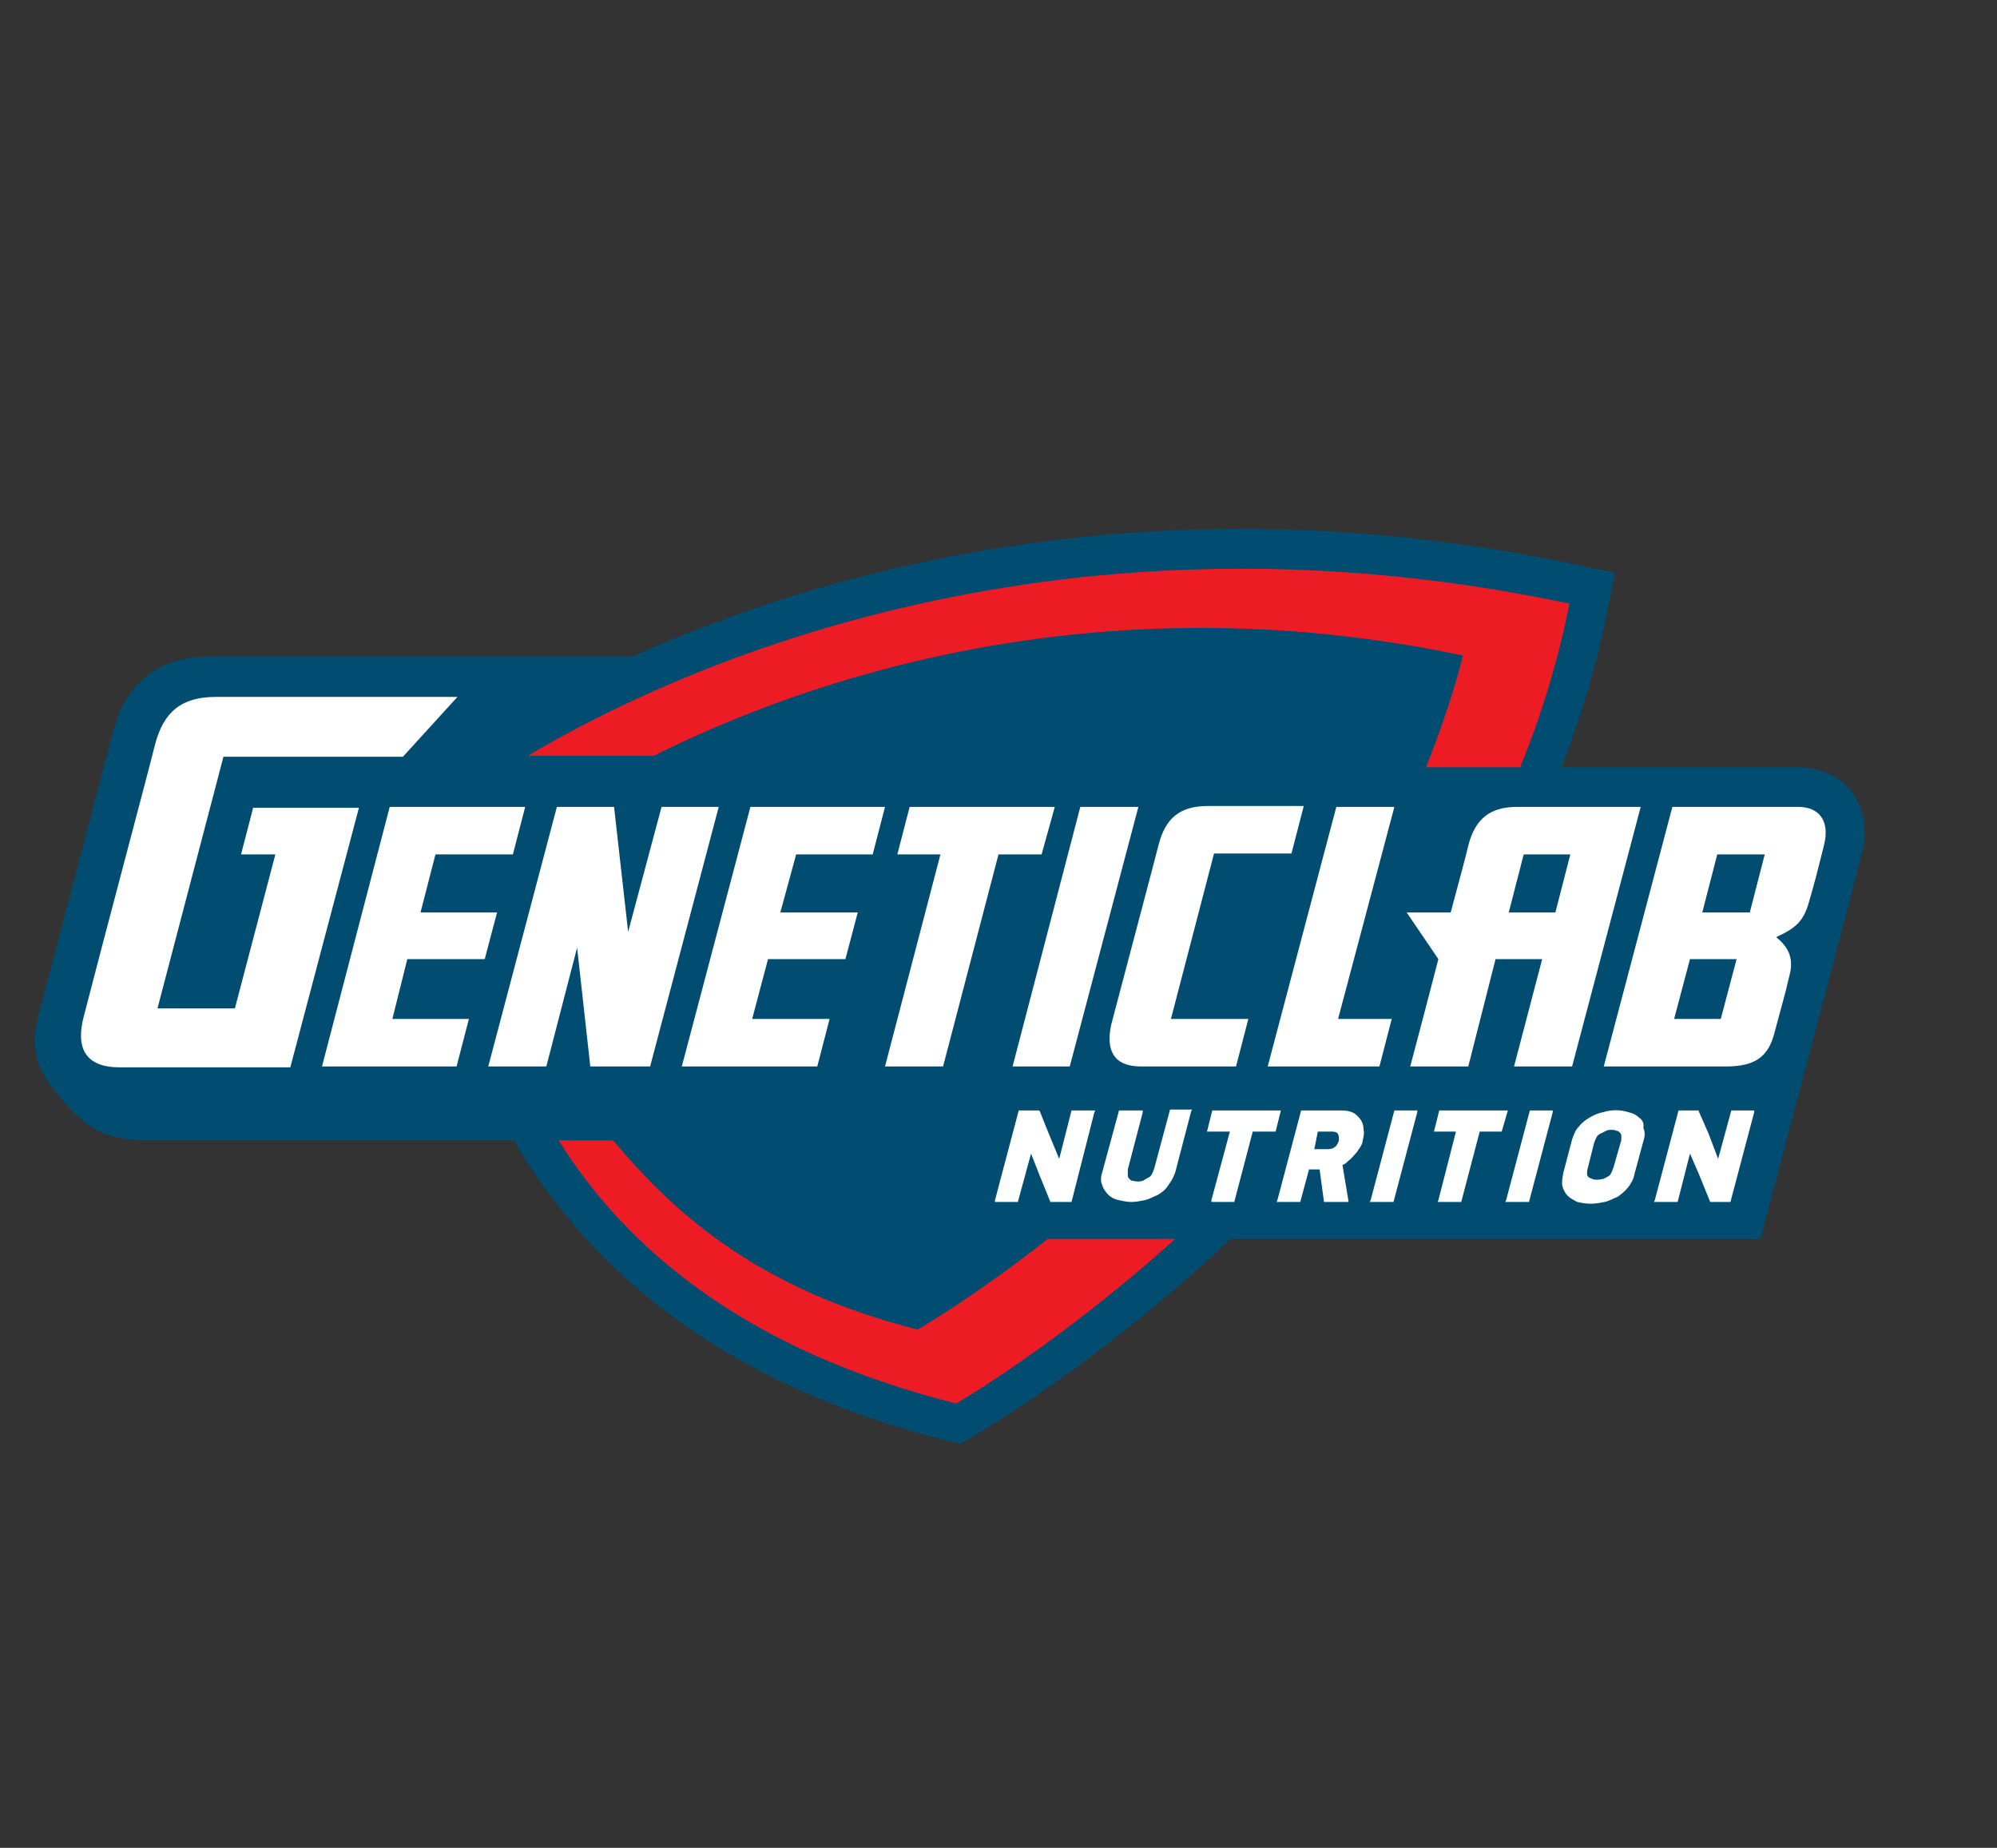
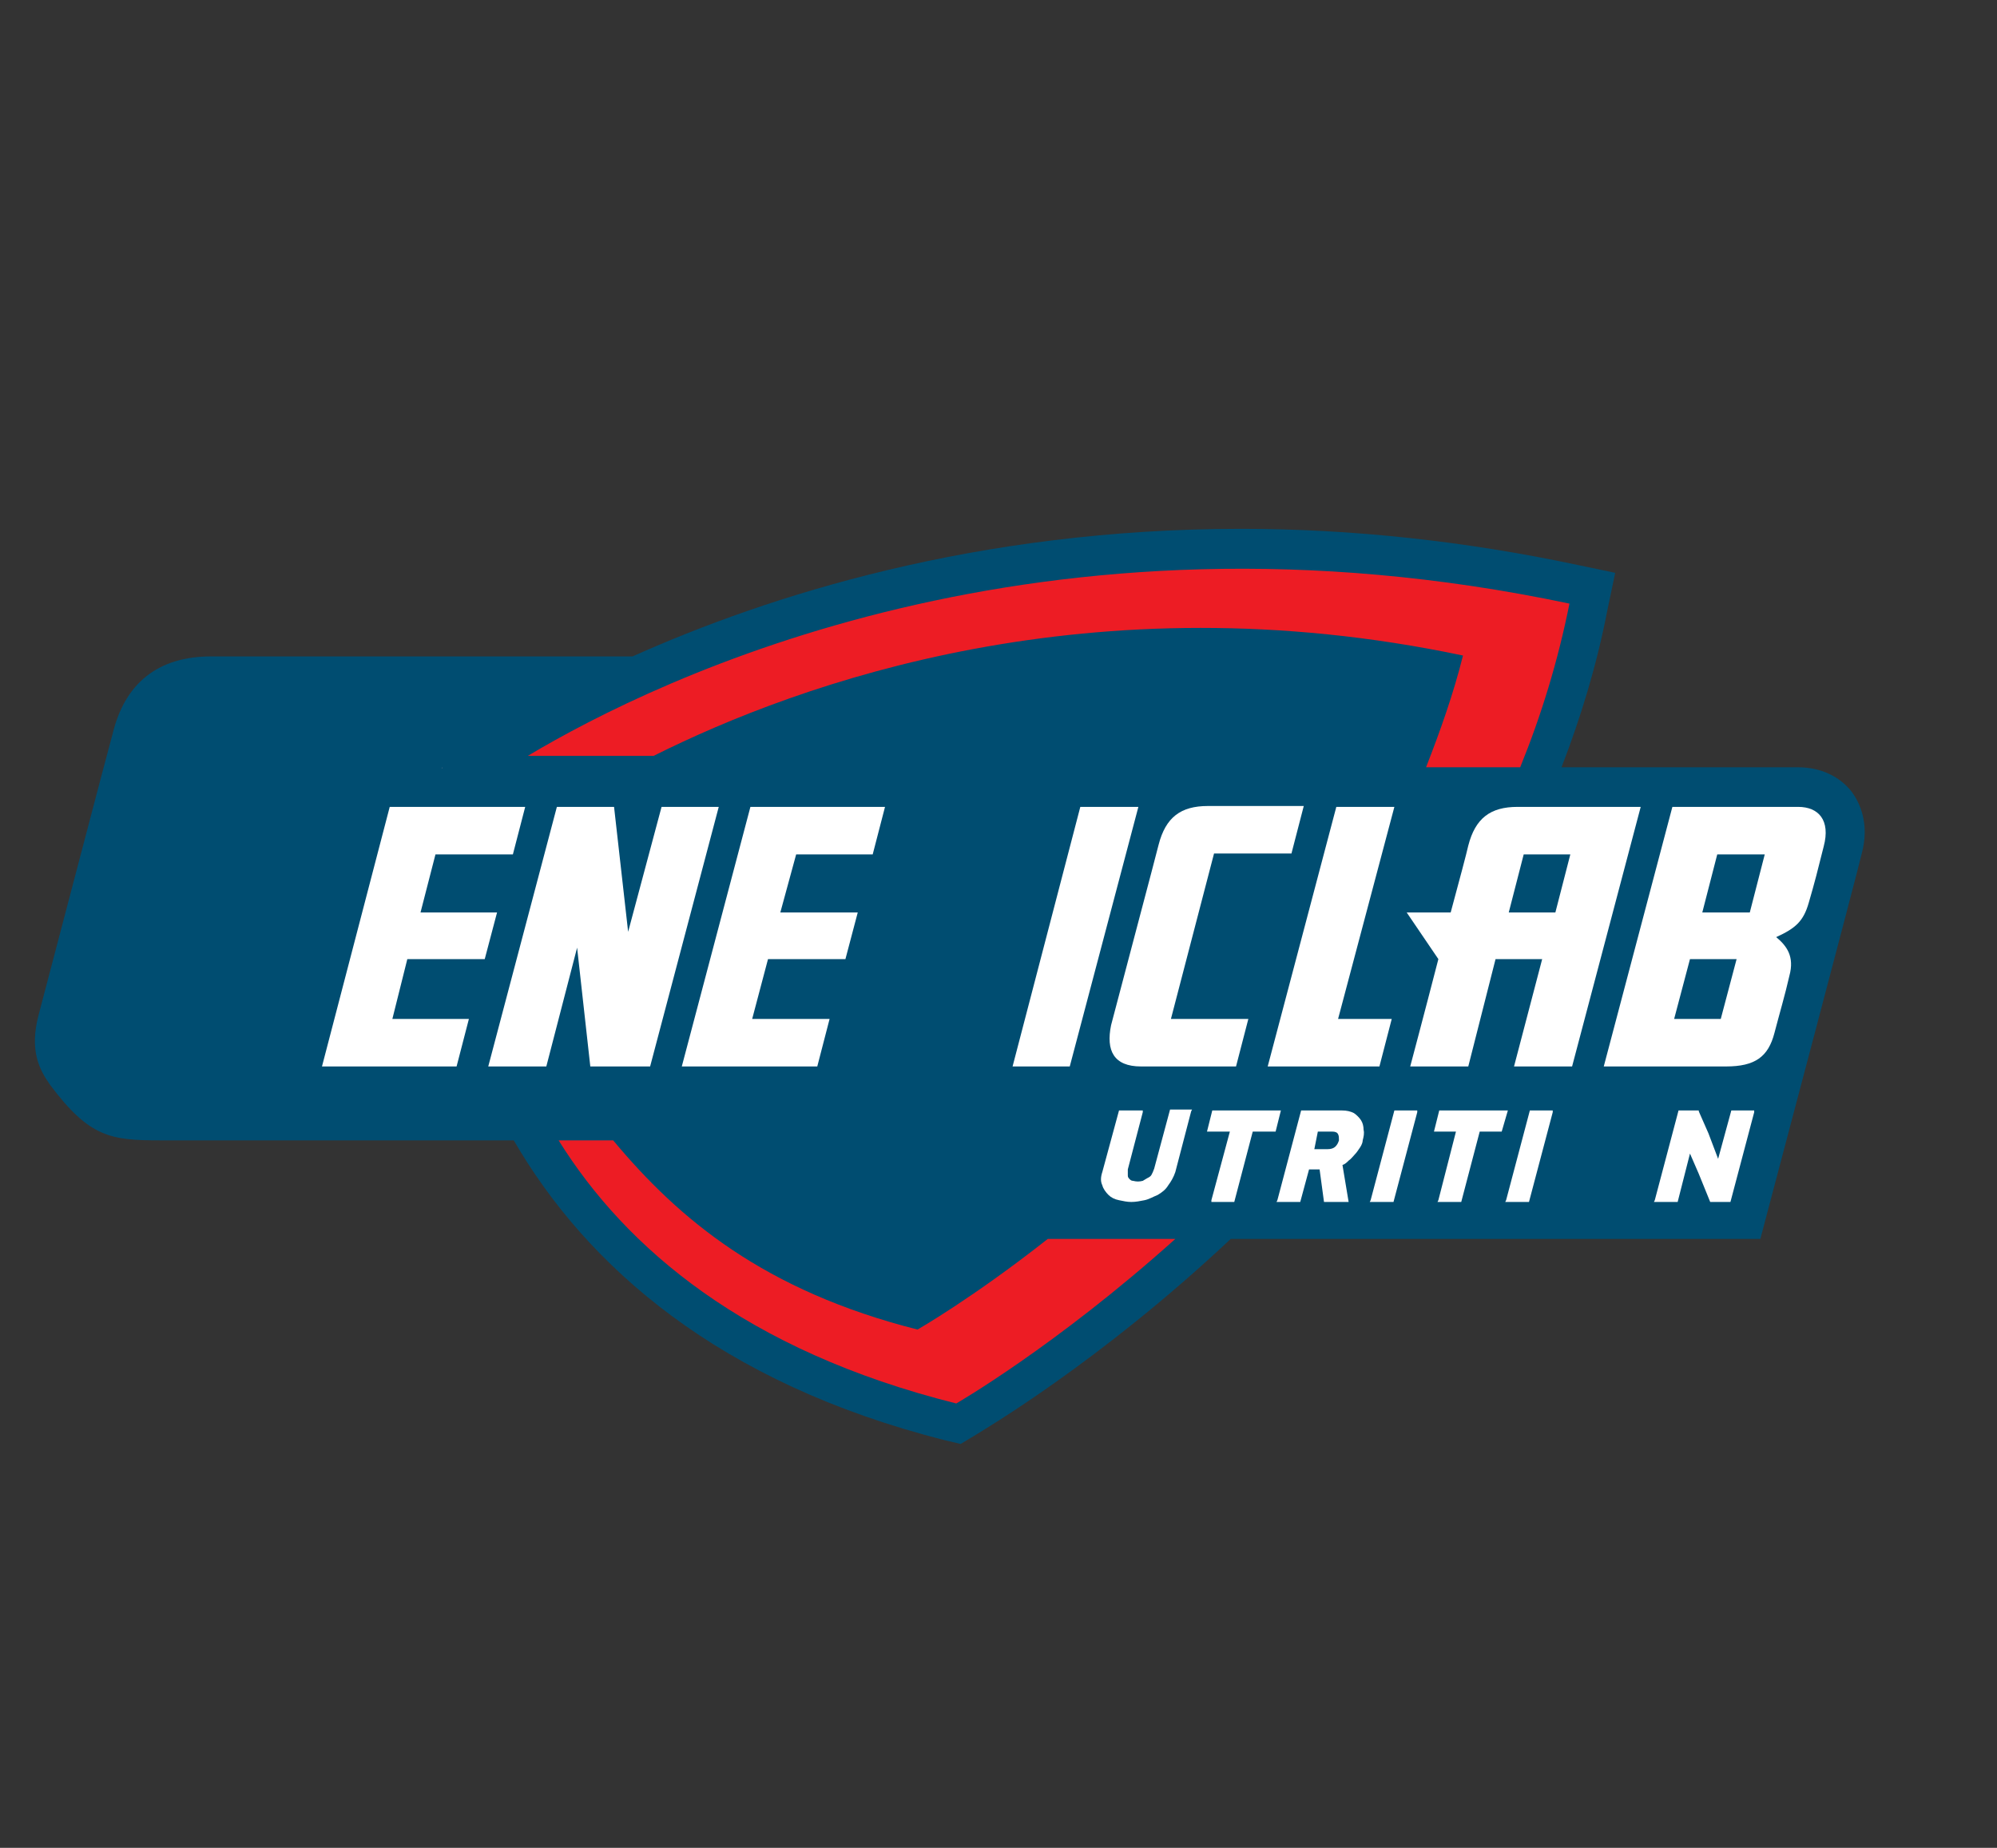
<svg xmlns="http://www.w3.org/2000/svg" version="1.1" id="Layer_1" x="0px" y="0px" viewBox="-192 292 227 210" xml:space="preserve" enable-background="new -192 292 227 210">
  <rect x="-192" y="292" width="227" height="210" fill="#333333" stroke="none" />
  <g>
    <g>
      <path d="M18.5,382c-1.4-1.8-3.6-2.8-6.1-2.8h-26.9c2.2-5.7,4-11.6,5.2-17.8l0.9-4.3l-4.3-0.9    c-12.7-2.7-25.6-4.1-38.2-4.1c-30.1,0-53.8,7.6-69.2,14.5H-168c-6,0-9.8,3-11.2,8.8c-0.3,1-7.1,27-8.4,31.9    c-1.1,4.1,0.1,6.3,1.3,8c4.5,6,6.9,6.3,12.6,6.3c3.5,0,23.7,0,40.1,0c8.3,14.3,23.3,27.6,49.1,34.1l1.7,0.4l1.5-0.9    c1.1-0.7,14.3-8.4,29.2-22.4H8.1c1.4-5.3,11.1-41.9,11.5-43.7C20.6,385.5,19.3,383.1,18.5,382z" fill="#004D71" />
      <linearGradient id="SVGID_1_" gradientUnits="userSpaceOnUse" x1="-190.144" y1="405.016" x2="-11.669" y2="310.119">
        <stop offset="0" stop-color="#000C20" />
        <stop offset="0.551" stop-color="#C1E7F2" />
        <stop offset="1" stop-color="#001121" />
      </linearGradient>
      <polygon points="-141.7,379.2 -141.7,379.3 -141.8,379.3   " fill="url(#SVGID_1_)" />
      <g>
-         <polygon points="-71.6,423.7 -72.8,420.8 -73.8,418.3 -73.9,418.2 -76.2,418.2 -78.9,428.4 -78.9,428.6 -76.3,428.6      -74.8,423.1 -73.9,425.4 -72.6,428.6 -70.2,428.6 -67.6,418.4 -67.5,418.2 -70.2,418.2    " fill="#FFFFFF" />
        <path d="M-60.8,424.8c-0.1,0.3-0.2,0.5-0.3,0.7c-0.1,0.2-0.3,0.3-0.5,0.4c-0.2,0.1-0.3,0.2-0.5,0.3     c-0.4,0.1-0.7,0.1-1.1,0c-0.2,0-0.3-0.1-0.4-0.2c-0.1-0.1-0.2-0.2-0.2-0.4c0-0.2,0-0.4,0-0.7l1.7-6.5l0-0.2h-2.7l-1.9,7     c-0.2,0.6-0.2,1.1,0,1.5c0.1,0.4,0.4,0.8,0.7,1.1c0.3,0.3,0.7,0.5,1.2,0.6c0.5,0.1,0.9,0.2,1.4,0.2c0.5,0,1-0.1,1.5-0.2     c0.5-0.1,1-0.4,1.5-0.6c0.5-0.3,0.9-0.6,1.2-1.1c0.3-0.4,0.6-0.9,0.8-1.5l1.8-6.9l0.1-0.2H-59L-60.8,424.8z" fill="#FFFFFF" />
        <polygon points="-54.2,418.2 -54.8,420.6 -52.2,420.6 -54.3,428.4 -54.3,428.6 -51.7,428.6 -49.6,420.6 -47,420.6      -46.4,418.2    " fill="#FFFFFF" />
        <path d="M-38.1,418.5c-0.4-0.2-0.8-0.3-1.4-0.3h-4.6l-2.7,10.2l-0.1,0.2h2.7l1-3.7h1.2l0.5,3.7h2.8l-0.7-4.2     c0.3-0.1,0.5-0.3,0.7-0.5c0.3-0.2,0.5-0.5,0.7-0.7c0.2-0.2,0.4-0.5,0.6-0.8c0.2-0.3,0.3-0.6,0.3-0.8c0.1-0.4,0.2-0.8,0.1-1.2     c0-0.4-0.1-0.8-0.3-1.1C-37.5,419-37.8,418.7-38.1,418.5z M-42.2,420.6h1.6c0.4,0,0.6,0.1,0.7,0.3c0.1,0.2,0.1,0.4,0.1,0.7     c-0.1,0.3-0.2,0.5-0.4,0.7c-0.2,0.2-0.5,0.3-0.9,0.3h-1.5L-42.2,420.6z" fill="#FFFFFF" />
        <polygon points="-36.2,428.4 -36.3,428.6 -33.6,428.6 -30.9,418.4 -30.9,418.2 -33.5,418.2    " fill="#FFFFFF" />
        <polygon points="-28.4,418.2 -29,420.6 -26.5,420.6 -28.5,428.4 -28.6,428.6 -25.9,428.6 -23.8,420.6 -21.3,420.6      -20.6,418.2    " fill="#FFFFFF" />
        <polygon points="-20.8,428.4 -20.9,428.6 -18.2,428.6 -15.5,418.4 -15.5,418.2 -18.1,418.2    " fill="#FFFFFF" />
-         <path d="M-5.7,419c-0.3-0.3-0.7-0.5-1.2-0.6c-0.9-0.3-1.9-0.3-2.9,0c-0.5,0.1-1,0.3-1.5,0.6c-0.5,0.3-0.9,0.6-1.2,1     c-0.4,0.4-0.6,0.9-0.8,1.5l-1,3.8c-0.1,0.6-0.2,1.1-0.1,1.5c0.1,0.4,0.3,0.8,0.6,1.1c0.3,0.3,0.7,0.5,1.1,0.7     c0.4,0.1,1,0.2,1.5,0.2c0.5,0,1.1-0.1,1.6-0.2c0.5-0.1,1-0.4,1.5-0.6c0.4-0.3,0.8-0.6,1.2-1.1c0.3-0.4,0.6-0.9,0.7-1.5l1-3.7     c0.2-0.6,0.2-1.1,0-1.5C-5.1,419.6-5.3,419.3-5.7,419z M-7.8,421.9l-0.8,2.8c-0.1,0.3-0.2,0.5-0.3,0.7c-0.1,0.2-0.3,0.3-0.5,0.4     c-0.2,0.1-0.3,0.2-0.5,0.2c-0.4,0.1-0.7,0.1-1.1,0c-0.1-0.1-0.3-0.1-0.4-0.2c-0.1-0.1-0.2-0.2-0.2-0.4c0-0.2,0-0.4,0.1-0.7     l0.7-2.8c0.1-0.3,0.2-0.5,0.3-0.7c0.1-0.2,0.3-0.3,0.5-0.4c0.2-0.1,0.4-0.2,0.6-0.3c0.2-0.1,0.4-0.1,0.6-0.1c0.2,0,0.3,0,0.5,0.1     c0.2,0,0.3,0.1,0.4,0.2c0.1,0.1,0.2,0.2,0.2,0.4C-7.7,421.5-7.7,421.7-7.8,421.9z" fill="#FFFFFF" />
        <polygon points="4.8,418.2 3.3,423.7 2.2,420.8 1.1,418.3 1.1,418.2 -1.2,418.2 -3.9,428.4 -4,428.6 -1.3,428.6      0.1,423.1 1.1,425.4 2.4,428.6 4.7,428.6 7.4,418.4 7.4,418.2    " fill="#FFFFFF" />
      </g>
      <g>
        <g>
          <path d="M-87.7,443.1c-17.4-4.4-27.1-12.5-34.6-21.5h-6.2c7.6,12.2,21.2,23.9,45.2,29.9c0,0,11.3-6.5,24.9-18.7      h-14.5C-81.4,439.5-87.7,443.1-87.7,443.1z" fill="#ED1C24" />
        </g>
        <g>
          <path d="M-132,377.9h14.3c16.6-8.3,49.8-20.3,92-11.4c-1.1,4.4-2.6,8.6-4.2,12.7h10.7c2.4-5.9,4.3-12.1,5.6-18.6      C-73.7,347.9-117.1,369-132,377.9z" fill="#ED1C24" />
        </g>
      </g>
      <g>
        <g>
          <g>
            <polygon points="-116.8,383.7 -120.6,397.9 -122.2,383.7 -122.2,383.7 -128.7,383.7 -136.5,413.2 -129.9,413.2        -126.4,399.7 -124.9,413.2 -124.6,413.2 -118.1,413.2 -110.3,383.7      " fill="#FFFFFF" />
          </g>
          <g>
            <polygon points="-70.4,413.2 -62.6,383.7 -69.2,383.7 -76.9,413.2      " fill="#FFFFFF" />
          </g>
          <g>
-             <polygon points="-73.6,389.1 -72.1,383.7 -88.6,383.7 -90,389.1 -85.1,389.1 -91.4,413.2 -84.8,413.2 -78.5,389.1             " fill="#FFFFFF" />
-           </g>
+             </g>
          <g>
            <polygon points="-35.2,413.2 -33.8,407.8 -39.9,407.8 -33.5,383.7 -40.1,383.7 -47.9,413.2      " fill="#FFFFFF" />
          </g>
          <g>
            <path d="M-28.5,401L-28.5,401c-1.6,6.2-3.2,12.2-3.2,12.2h6.6L-22,401h5.3l-3.2,12.2h6.6l7.8-29.5c0,0-12.5,0-14,0       c-3.1,0-4.8,1.3-5.6,4.4c-0.2,0.9-1,3.9-2,7.6h-5L-28.5,401z M-18.8,389.1h5.3l-1.7,6.6h-5.3L-18.8,389.1z" fill="#FFFFFF" />
          </g>
          <g>
            <path d="M12.4,383.7c-2.3,0-14.3,0-14.3,0l-7.8,29.5c0,0,11.3,0,13.9,0c3.3,0,4.8-1.1,5.5-3.8       c0.6-2.3,1.2-4.3,1.7-6.5c0.6-2.2-0.3-3.4-1.5-4.4c2.2-1,3.1-1.8,3.7-3.9c0.7-2.4,1-3.6,1.7-6.4       C16.1,385.2,14.7,383.7,12.4,383.7z M8.6,389.1l-1.7,6.6H1.5l1.7-6.6H8.6z M-1.7,407.8l1.8-6.8h5.3l-1.8,6.8H-1.7z" fill="#FFFFFF" />
          </g>
          <g>
-             <path d="M-163.2,383.7l-1.4,5.4h3.9l-4.6,17.5h-8.8l7.5-28.6h20.4l6.2-6.8c0,0-26.8,0-27.4,0c-3.9,0-6,1.6-7,5.5       c-0.6,2.5-6,22.7-8.1,30.9c-0.9,3.5,0.2,5.7,4.1,5.7c2.4,0,19.4,0,19.4,0l7.8-29.5H-163.2z" fill="#FFFFFF" />
-           </g>
+             </g>
          <g>
            <path d="M-62.3,413.2c2.7,0,10.8,0,10.8,0l1.4-5.4h-8.8l4.9-18.8h8.8l1.4-5.4c0,0-8,0-10.9,0       c-3.1,0-4.8,1.3-5.6,4.4c-0.5,2-3.7,14-5.4,20.5C-66.3,411.4-65.4,413.2-62.3,413.2z" fill="#FFFFFF" />
          </g>
          <g>
            <polygon points="-145.7,401 -136.9,401 -135.5,395.7 -144.2,395.7 -142.5,389.1 -133.7,389.1 -132.3,383.7        -147.7,383.7 -155.4,413.2 -140.1,413.2 -138.7,407.8 -147.4,407.8      " fill="#FFFFFF" />
          </g>
        </g>
        <g>
          <polygon points="-104.7,401 -95.9,401 -94.5,395.7 -103.3,395.7 -101.5,389.1 -92.8,389.1 -91.4,383.7       -106.7,383.7 -114.5,413.2 -99.1,413.2 -97.7,407.8 -106.5,407.8     " fill="#FFFFFF" />
        </g>
      </g>
    </g>
  </g>
</svg>